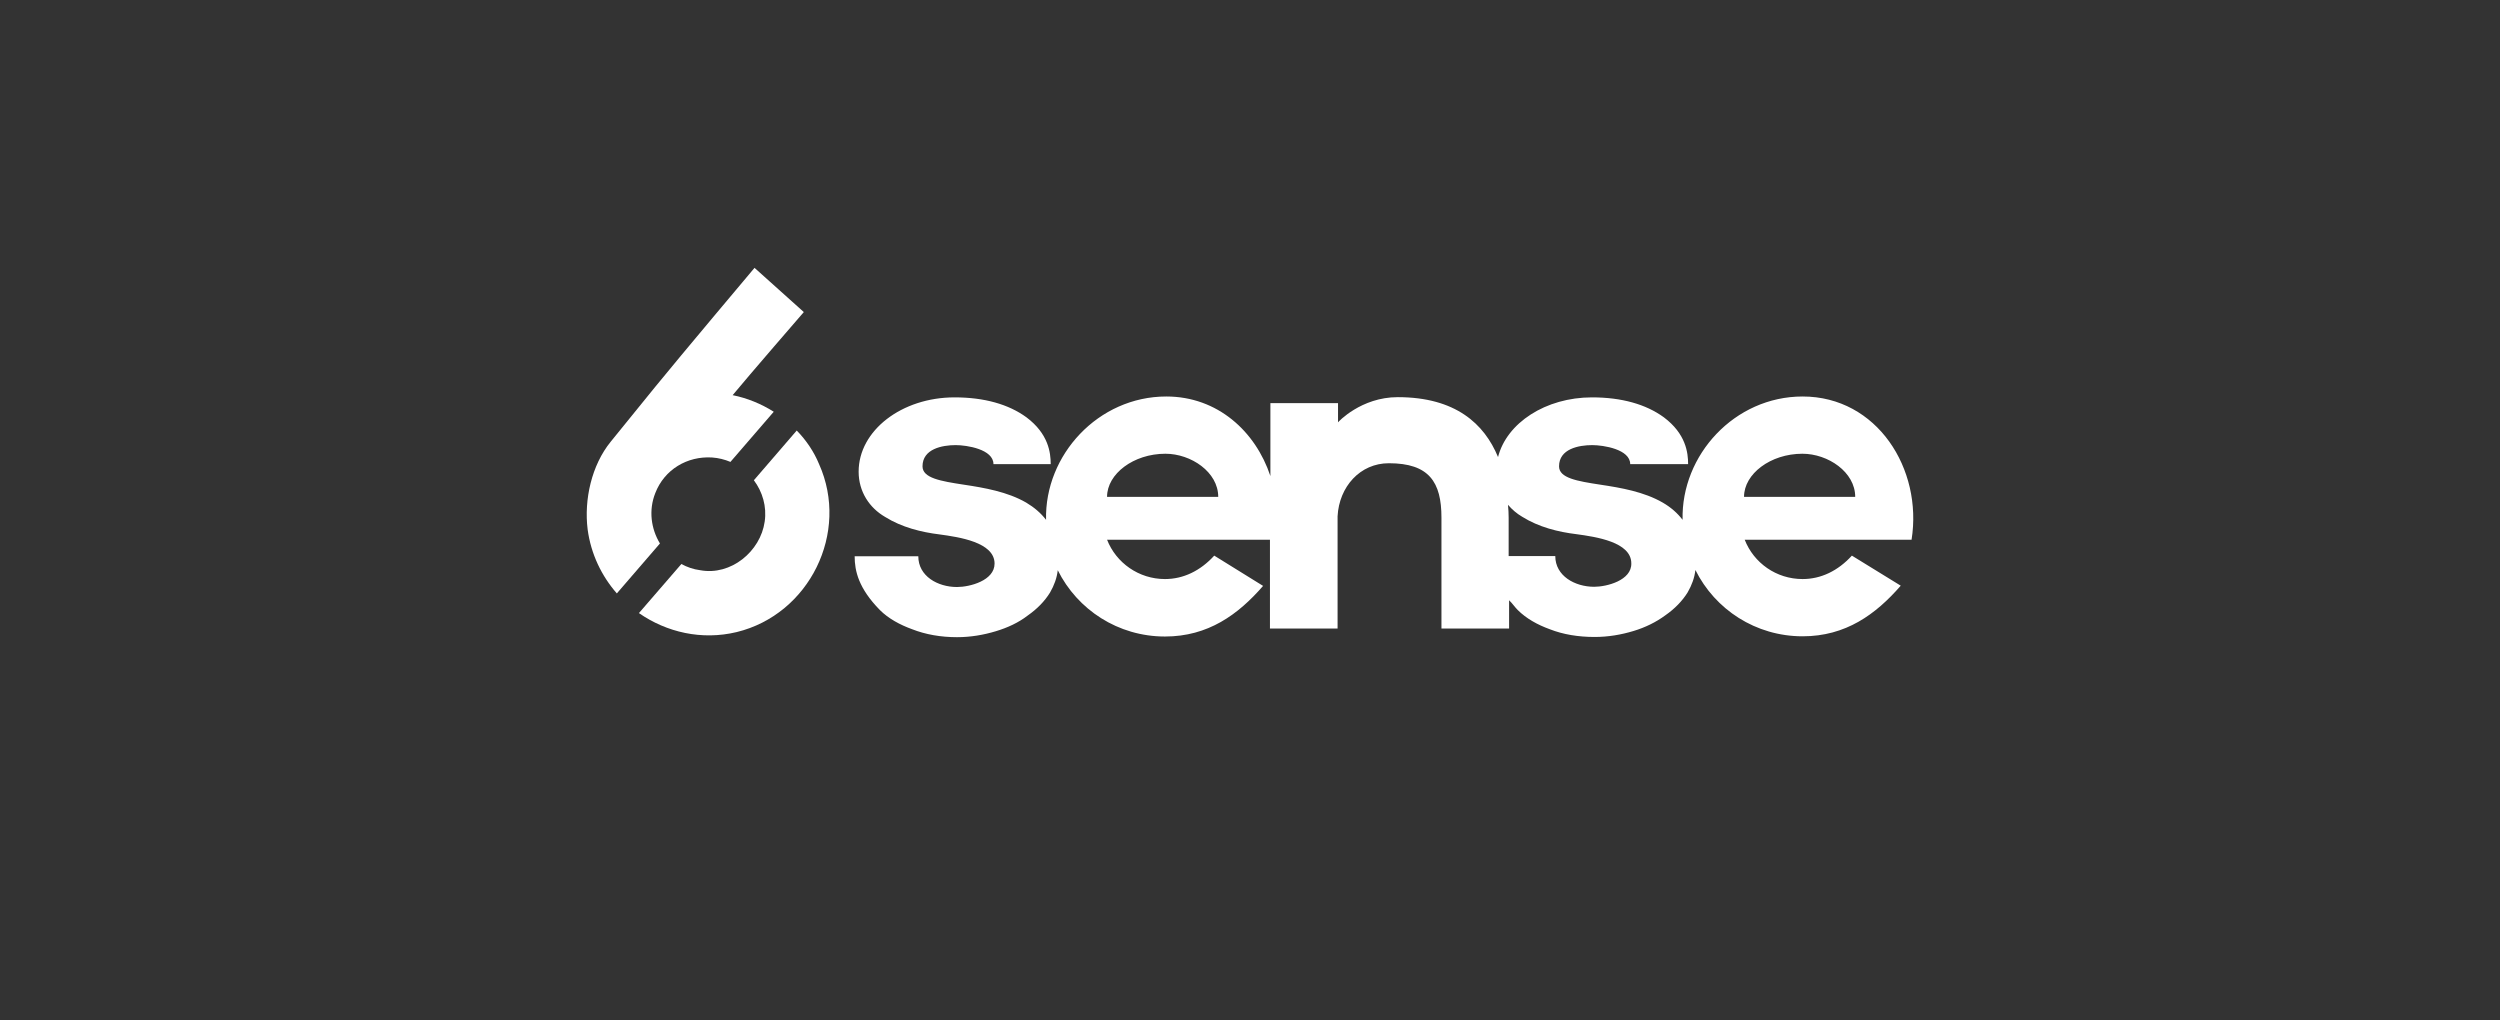
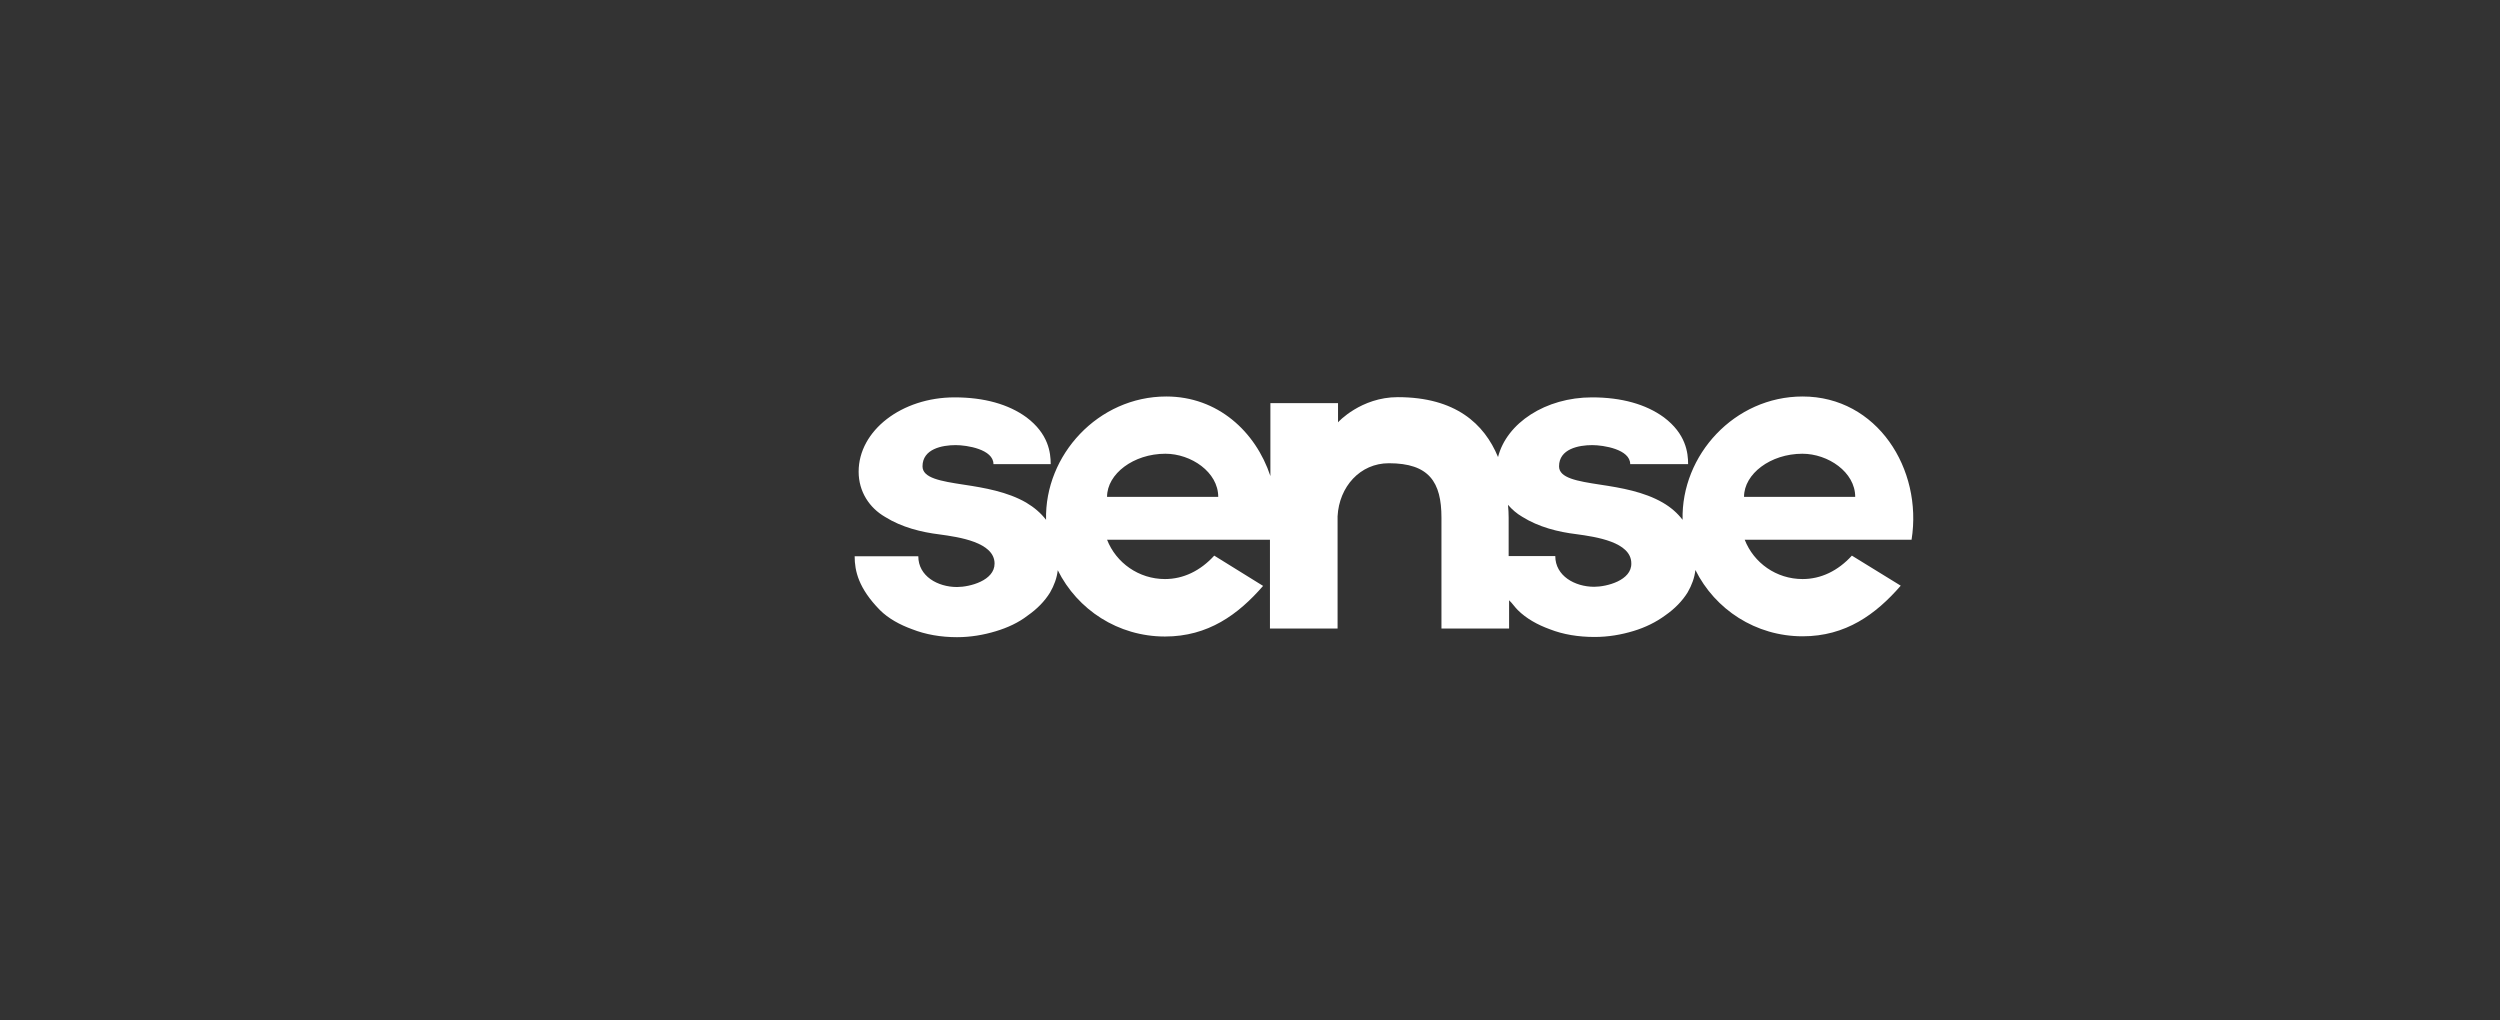
<svg xmlns="http://www.w3.org/2000/svg" class="parent" width="100%" height="100%" viewBox="0 0 196 80" fill="none">
  <rect x="0" y="0" width="196" height="80" fill="#333333" stroke="none" />
  <svg width="100%" height="100%" class="svgPosition" viewBox="0 0 104 80" fill="none">
    <path d="M95.324 31.085C89.987 31.085 85.794 35.677 85.915 40.754C85.517 40.234 85.014 39.784 84.356 39.402C82.883 38.553 81.081 38.241 79.469 37.999C77.65 37.722 76.229 37.479 76.229 36.561C76.229 35.192 77.771 34.897 78.828 34.897C79.712 34.897 81.808 35.226 81.808 36.387H86.348C86.348 35.486 86.175 34.013 84.442 32.714C83.039 31.691 81.133 31.154 78.811 31.154C75.172 31.154 72.122 33.164 71.446 35.833C70.372 33.234 68.12 31.137 63.58 31.137C60.703 31.137 58.901 33.095 58.901 33.112V31.605H53.599V37.323C52.438 33.823 49.457 31.085 45.437 31.085C40.1 31.085 35.89 35.677 36.011 40.754C35.612 40.234 35.093 39.784 34.451 39.402C32.978 38.553 31.176 38.241 29.565 37.999C27.745 37.722 26.325 37.479 26.325 36.561C26.325 35.192 27.867 34.897 28.924 34.897C29.808 34.897 31.887 35.226 31.887 36.387H36.375C36.375 35.486 36.202 34.013 34.469 32.714C33.065 31.691 31.159 31.154 28.837 31.154C24.696 31.154 21.317 33.754 21.317 36.977C21.317 38.553 22.166 39.818 23.396 40.529C24.696 41.343 26.238 41.724 27.659 41.898C29.166 42.105 31.974 42.504 31.974 44.185C31.974 45.519 30.033 46.022 29.028 46.022C27.52 46.022 25.995 45.173 25.995 43.613H21.005C21.005 44.774 21.317 46.126 22.98 47.824C23.656 48.499 24.557 48.985 25.51 49.331C26.567 49.747 27.763 49.955 29.028 49.955C30.085 49.955 31.107 49.782 32.077 49.487C32.996 49.21 33.862 48.811 34.573 48.257C35.318 47.737 35.907 47.131 36.323 46.455C36.652 45.883 36.86 45.311 36.929 44.705C38.471 47.806 41.66 49.903 45.333 49.903C48.712 49.903 51.069 48.188 53.027 45.935L49.197 43.561C48.106 44.757 46.772 45.398 45.333 45.398C43.289 45.398 41.504 44.133 40.793 42.313H53.564V49.279H58.866V40.477C58.988 38.155 60.634 36.318 62.886 36.318C66.04 36.318 67.01 37.791 67.01 40.581V49.279H72.313V47.061C72.573 47.304 72.729 47.564 72.989 47.824C73.664 48.499 74.548 48.985 75.501 49.331C76.558 49.747 77.754 49.938 79.019 49.938C80.076 49.938 81.098 49.764 82.068 49.47C82.987 49.193 83.836 48.777 84.564 48.24C85.309 47.72 85.898 47.113 86.314 46.438C86.643 45.866 86.851 45.294 86.92 44.687C88.462 47.789 91.651 49.886 95.324 49.886C98.703 49.886 101.06 48.17 103.018 45.918L99.188 43.561C98.097 44.757 96.763 45.398 95.324 45.398C93.262 45.398 91.495 44.133 90.784 42.313H103.867C104.751 36.769 101.164 31.085 95.324 31.085ZM40.793 38.952C40.793 37.15 42.873 35.573 45.368 35.573C47.378 35.573 49.509 37.011 49.509 38.952H40.793ZM78.984 46.004C77.477 46.004 75.934 45.155 75.934 43.596H72.278V40.581C72.278 40.251 72.261 39.922 72.226 39.576C72.538 39.94 72.919 40.269 73.335 40.511C74.635 41.326 76.16 41.707 77.598 41.88C79.105 42.088 81.895 42.487 81.895 44.167C81.93 45.502 79.972 46.004 78.984 46.004ZM90.732 38.952C90.732 37.15 92.812 35.573 95.307 35.573C97.317 35.573 99.448 37.011 99.448 38.952H90.732Z" fill="#ffffff" />
-     <path d="M2.36 46.524L5.739 42.608C5.045 41.464 4.837 40.009 5.375 38.657C6.085 36.82 7.87 35.746 9.828 35.867C10.33 35.902 10.816 36.023 11.266 36.214L14.662 32.281C13.675 31.657 12.566 31.206 11.439 30.981C12.652 29.508 17.019 24.466 17.019 24.466L13.155 21C13.155 21 7.333 27.914 5.375 30.322C4.214 31.761 3.035 33.199 1.874 34.637C0.384 36.474 -0.222 39.16 0.072 41.516C0.332 43.44 1.164 45.155 2.36 46.524Z" fill="#ffffff" />
-     <path d="M18.215 36.387C17.816 35.416 17.209 34.515 16.464 33.753L13.103 37.652C13.779 38.553 14.125 39.714 13.952 40.892C13.623 43.231 11.301 45.155 8.892 44.704C8.355 44.635 7.87 44.462 7.419 44.219L4.092 48.066C6.258 49.573 9.013 50.214 11.751 49.556C17.452 48.17 20.623 41.758 18.215 36.387Z" fill="#ffffff" />
  </svg>
</svg>